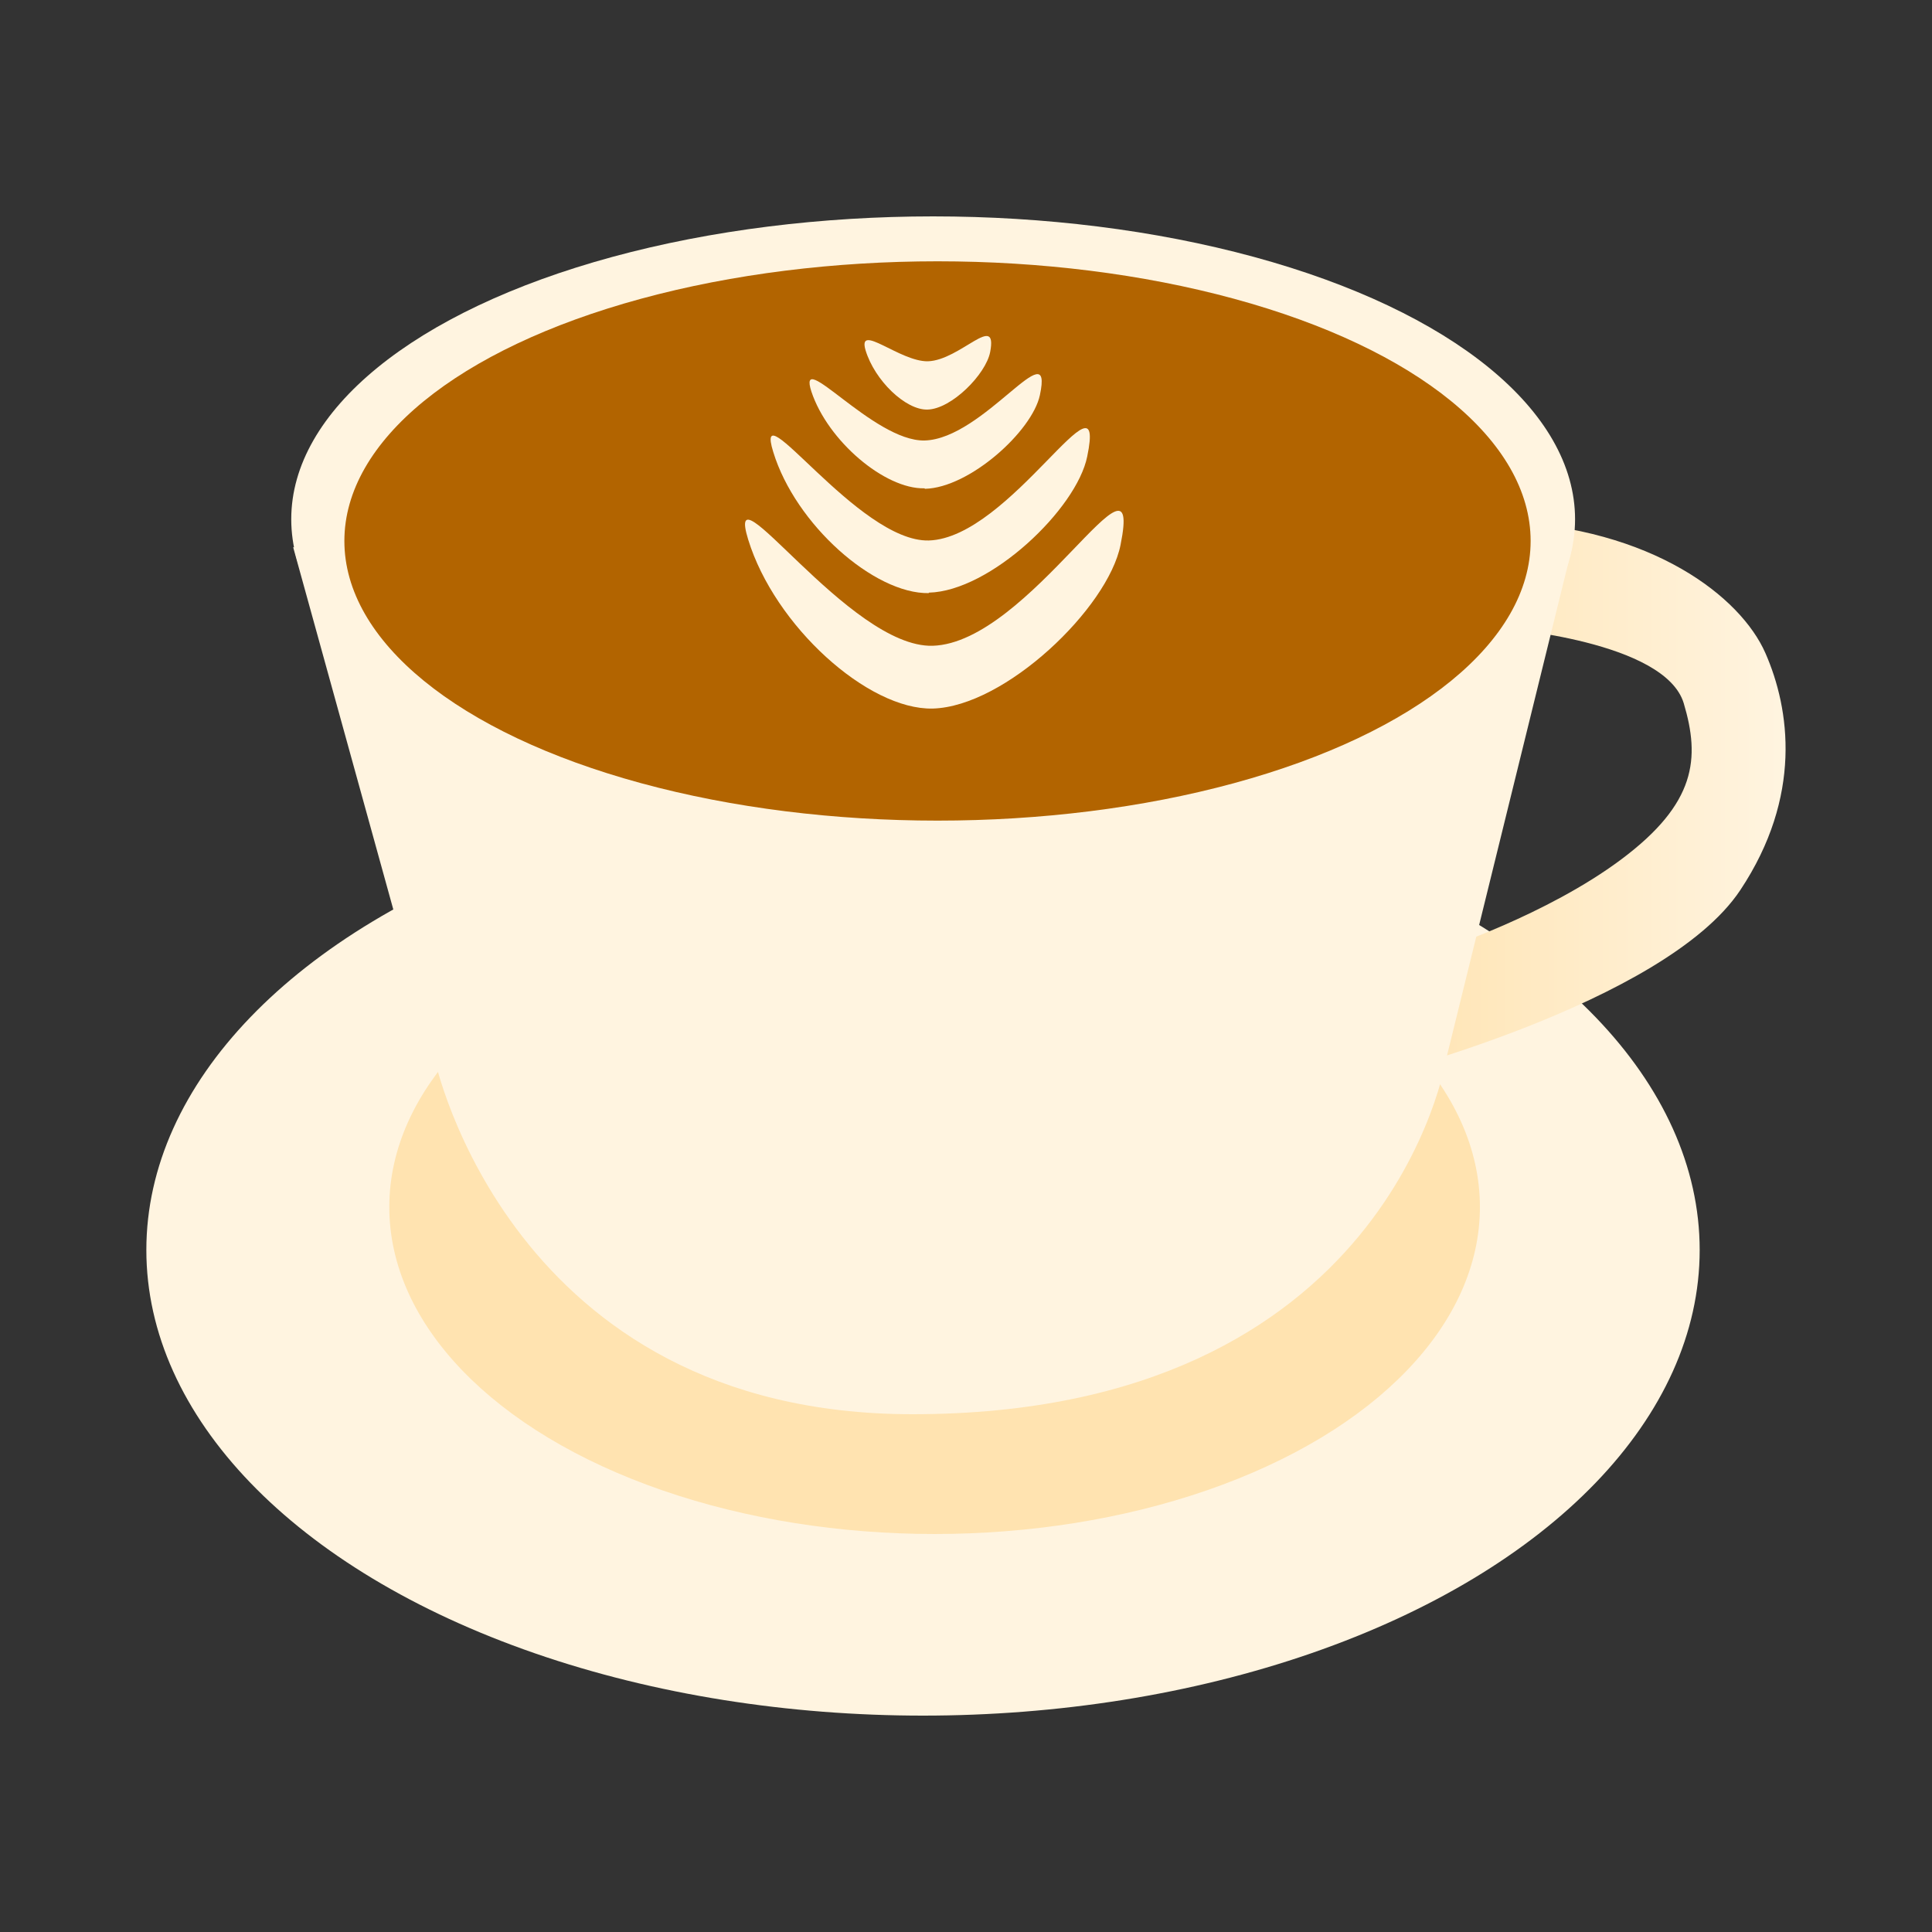
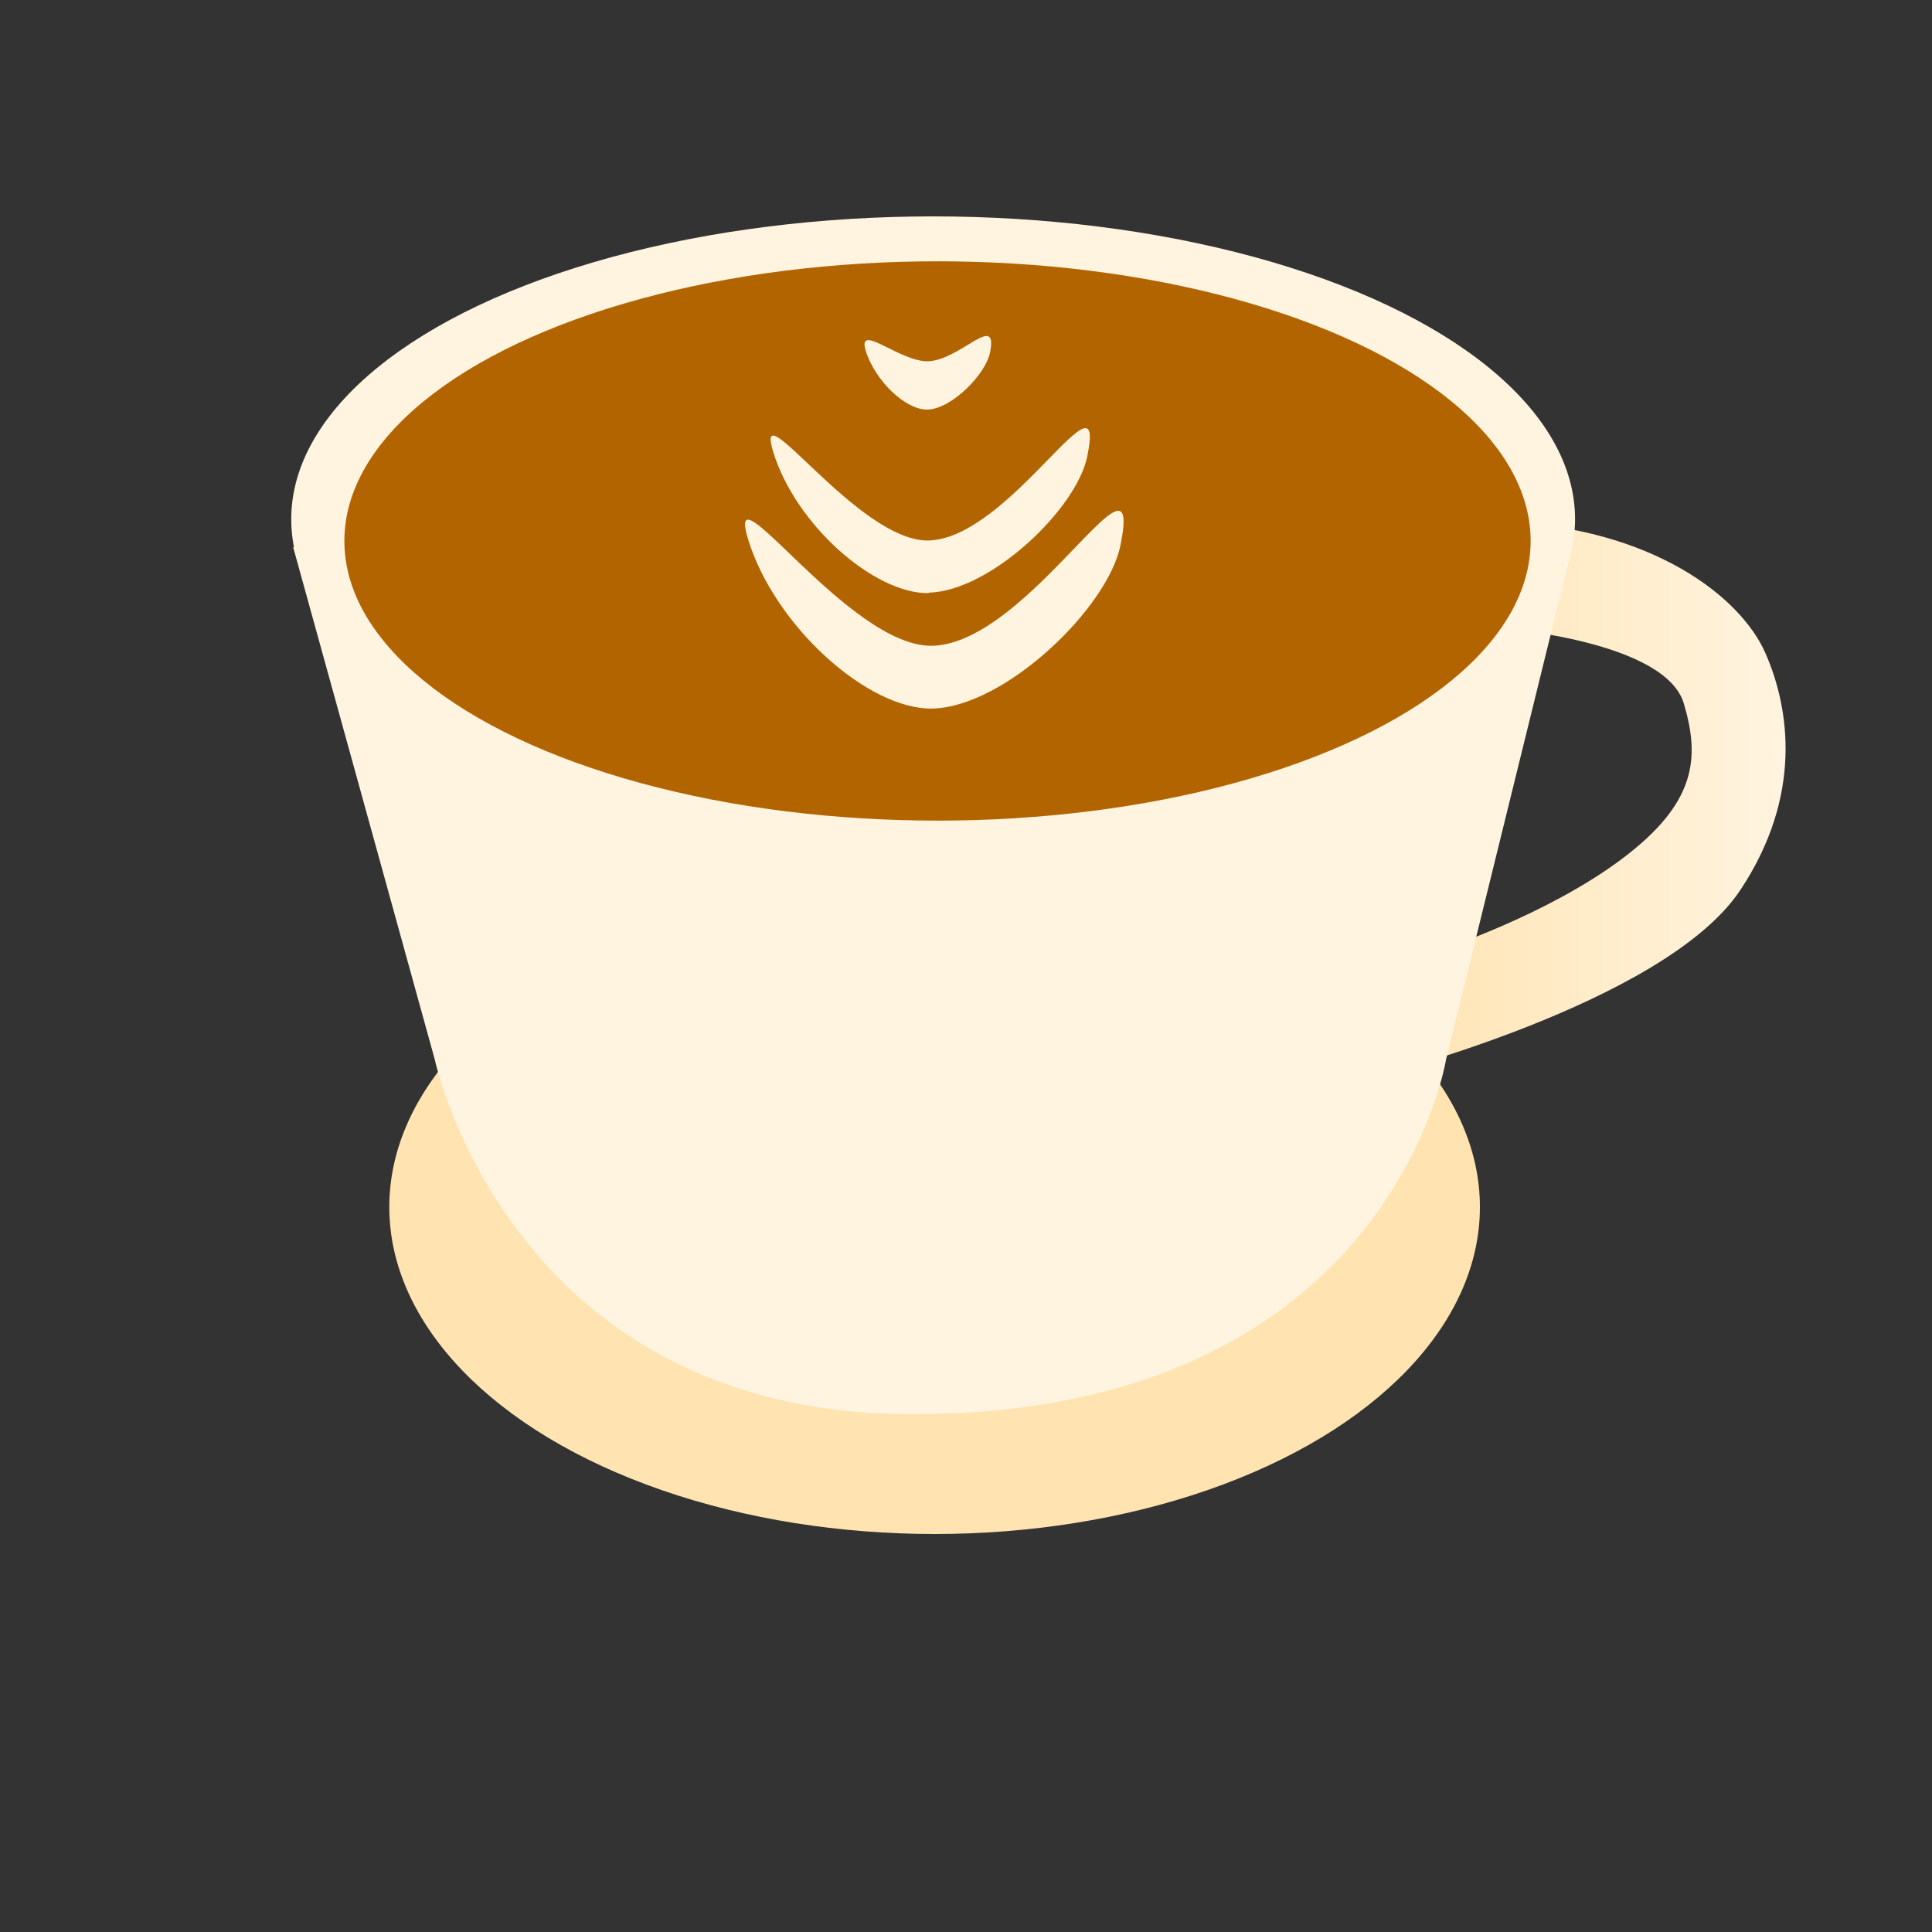
<svg xmlns="http://www.w3.org/2000/svg" id="b" width="40" height="40" viewBox="0 0 40 40">
  <rect x="0" y="0" width="40" height="40" fill="#333333" stroke="none" />
  <defs>
    <linearGradient id="d" x1="8.05" y1="24.99" x2="30.64" y2="24.99" gradientUnits="userSpaceOnUse">
      <stop offset="0" stop-color="#ffe3b0" />
      <stop offset="1" stop-color="#ffe3b0" />
    </linearGradient>
    <linearGradient id="f" x1="28.4" y1="16.57" x2="36.97" y2="16.57" gradientUnits="userSpaceOnUse">
      <stop offset="0" stop-color="#ffe3b0" />
      <stop offset="1" stop-color="#fff4e0" />
    </linearGradient>
  </defs>
  <rect x="-60" y="-65.26" width="71.45" height="71.45" fill="none" />
  <g id="c">
-     <ellipse cx="19.11" cy="25.88" rx="16.08" ry="9.64" fill="#fff4e0" />
    <ellipse cx="19.35" cy="24.99" rx="11.29" ry="6.77" fill="url(#d)" />
    <g id="e">
      <path d="M31.11,13.01s3.36.26,3.75,1.55c.34,1.14.26,2.07-1.29,3.23s-3.73,1.87-3.73,1.87l-1.44,2.65s6.06-1.52,7.63-3.88c1.29-1.94,1.03-3.75.52-4.91s-2.33-2.59-5.43-2.72,0,2.2,0,2.2Z" fill="url(#f)" />
      <path d="M32.55,11.33l-2.61,10.6s-1.16,7.35-11.05,7.35c-8.34,0-9.89-7.35-9.89-7.35l-2.93-10.6h26.48Z" fill="#fff4e0" />
      <ellipse cx="19.32" cy="10.75" rx="13.29" ry="6.27" fill="#fff4e0" />
      <ellipse cx="19.41" cy="11.2" rx="12.28" ry="5.79" fill="#b26400" />
      <path d="M19.31,14.67c-1.34.03-3.27-1.71-3.82-3.5-.51-1.66,2.09,2.25,3.82,2.2,2.01-.06,4.37-4.47,3.89-2.09-.26,1.31-2.39,3.35-3.89,3.39Z" fill="#fff4e0" />
    </g>
    <path d="M19.23,12.28c-1.13.02-2.76-1.42-3.22-2.92-.43-1.38,1.76,1.87,3.22,1.83,1.69-.05,3.69-3.72,3.28-1.74-.22,1.09-2.01,2.79-3.28,2.82Z" fill="#fff4e0" />
-     <path d="M19.14,10.11c-.82.02-2-.98-2.34-2-.31-.95,1.28,1.03,2.34,1.01,1.23-.03,2.68-2.3,2.39-.94-.16.75-1.46,1.92-2.38,1.94Z" fill="#fff4e0" />
    <path d="M19.2,8.48c-.45.01-1.09-.6-1.28-1.23-.17-.58.71.24,1.29.23.67-.02,1.45-1.03,1.29-.19-.09.46-.8,1.18-1.3,1.19Z" fill="#fff4e0" />
  </g>
</svg>